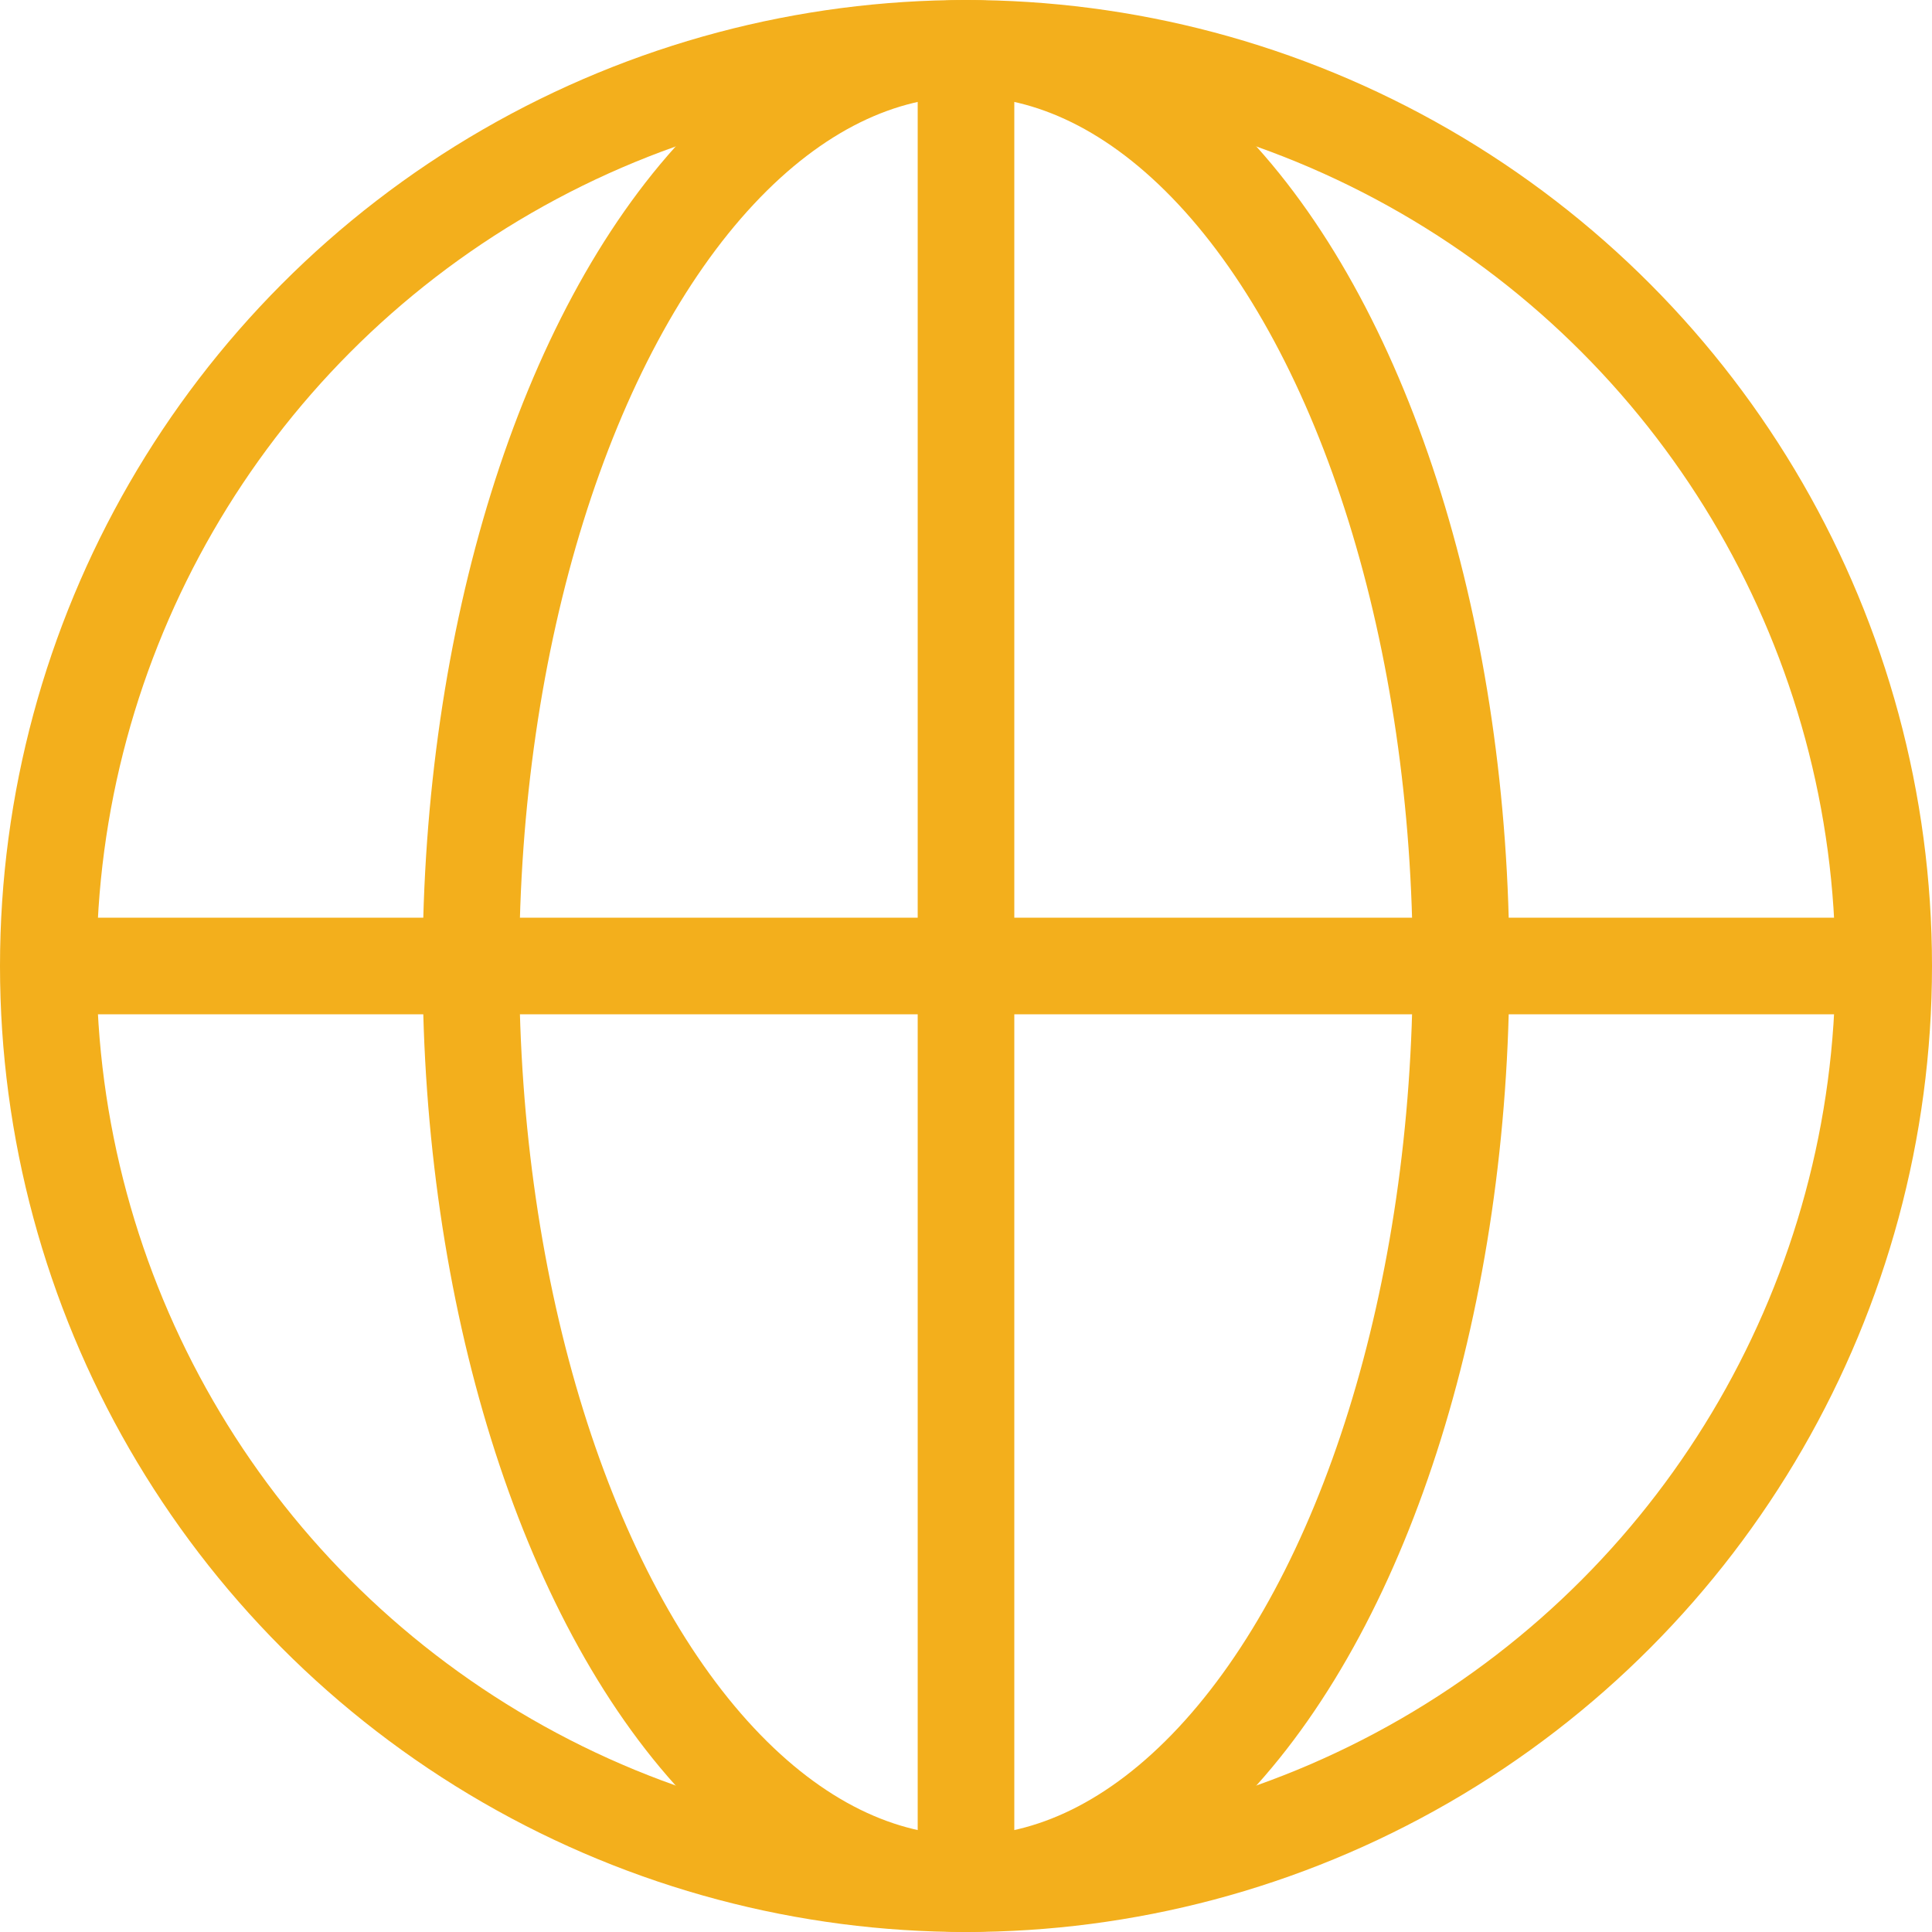
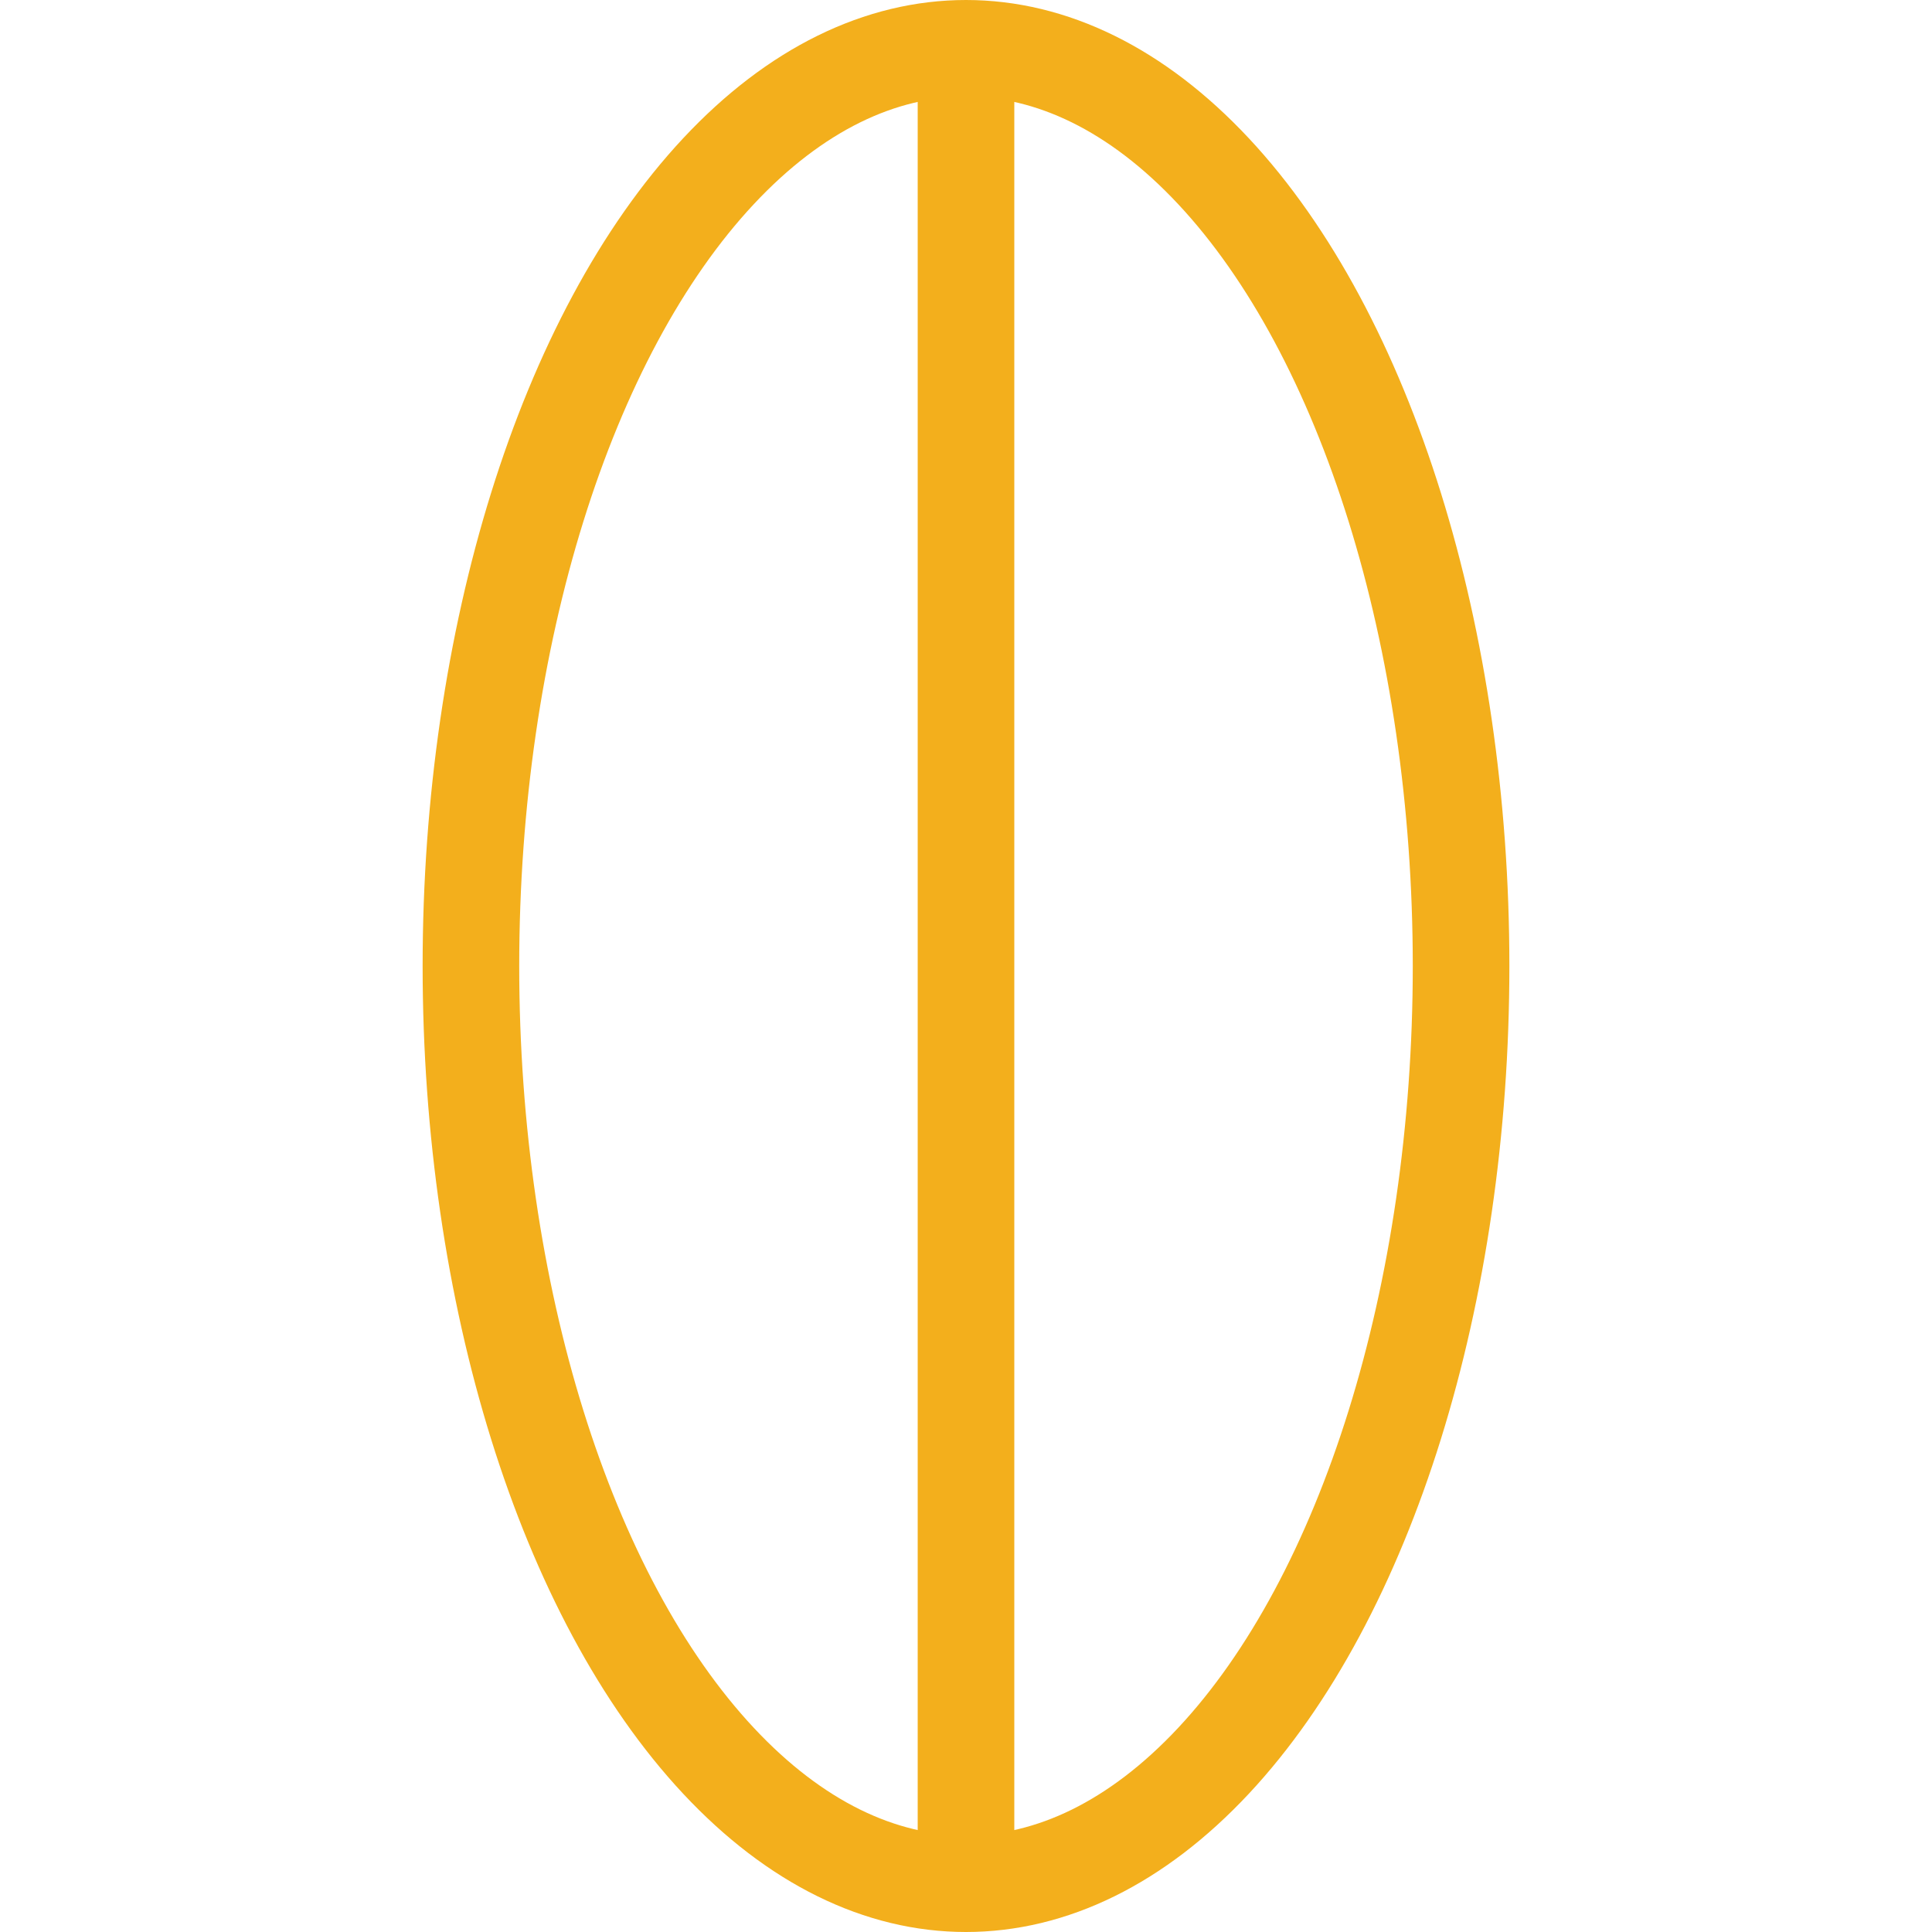
<svg xmlns="http://www.w3.org/2000/svg" width="60" height="60" viewBox="0 0 60 60">
  <g stroke="#F3AF1C" stroke-width="3" fill="none" fill-rule="evenodd">
-     <circle cx="30" cy="30" r="28.5" />
    <ellipse cx="30" cy="30" rx="15.375" ry="28.5" />
-     <path stroke-linecap="square" d="M30 2.5v55M57.5 30h-55" />
+     <path stroke-linecap="square" d="M30 2.5v55M57.5 30" />
  </g>
</svg>